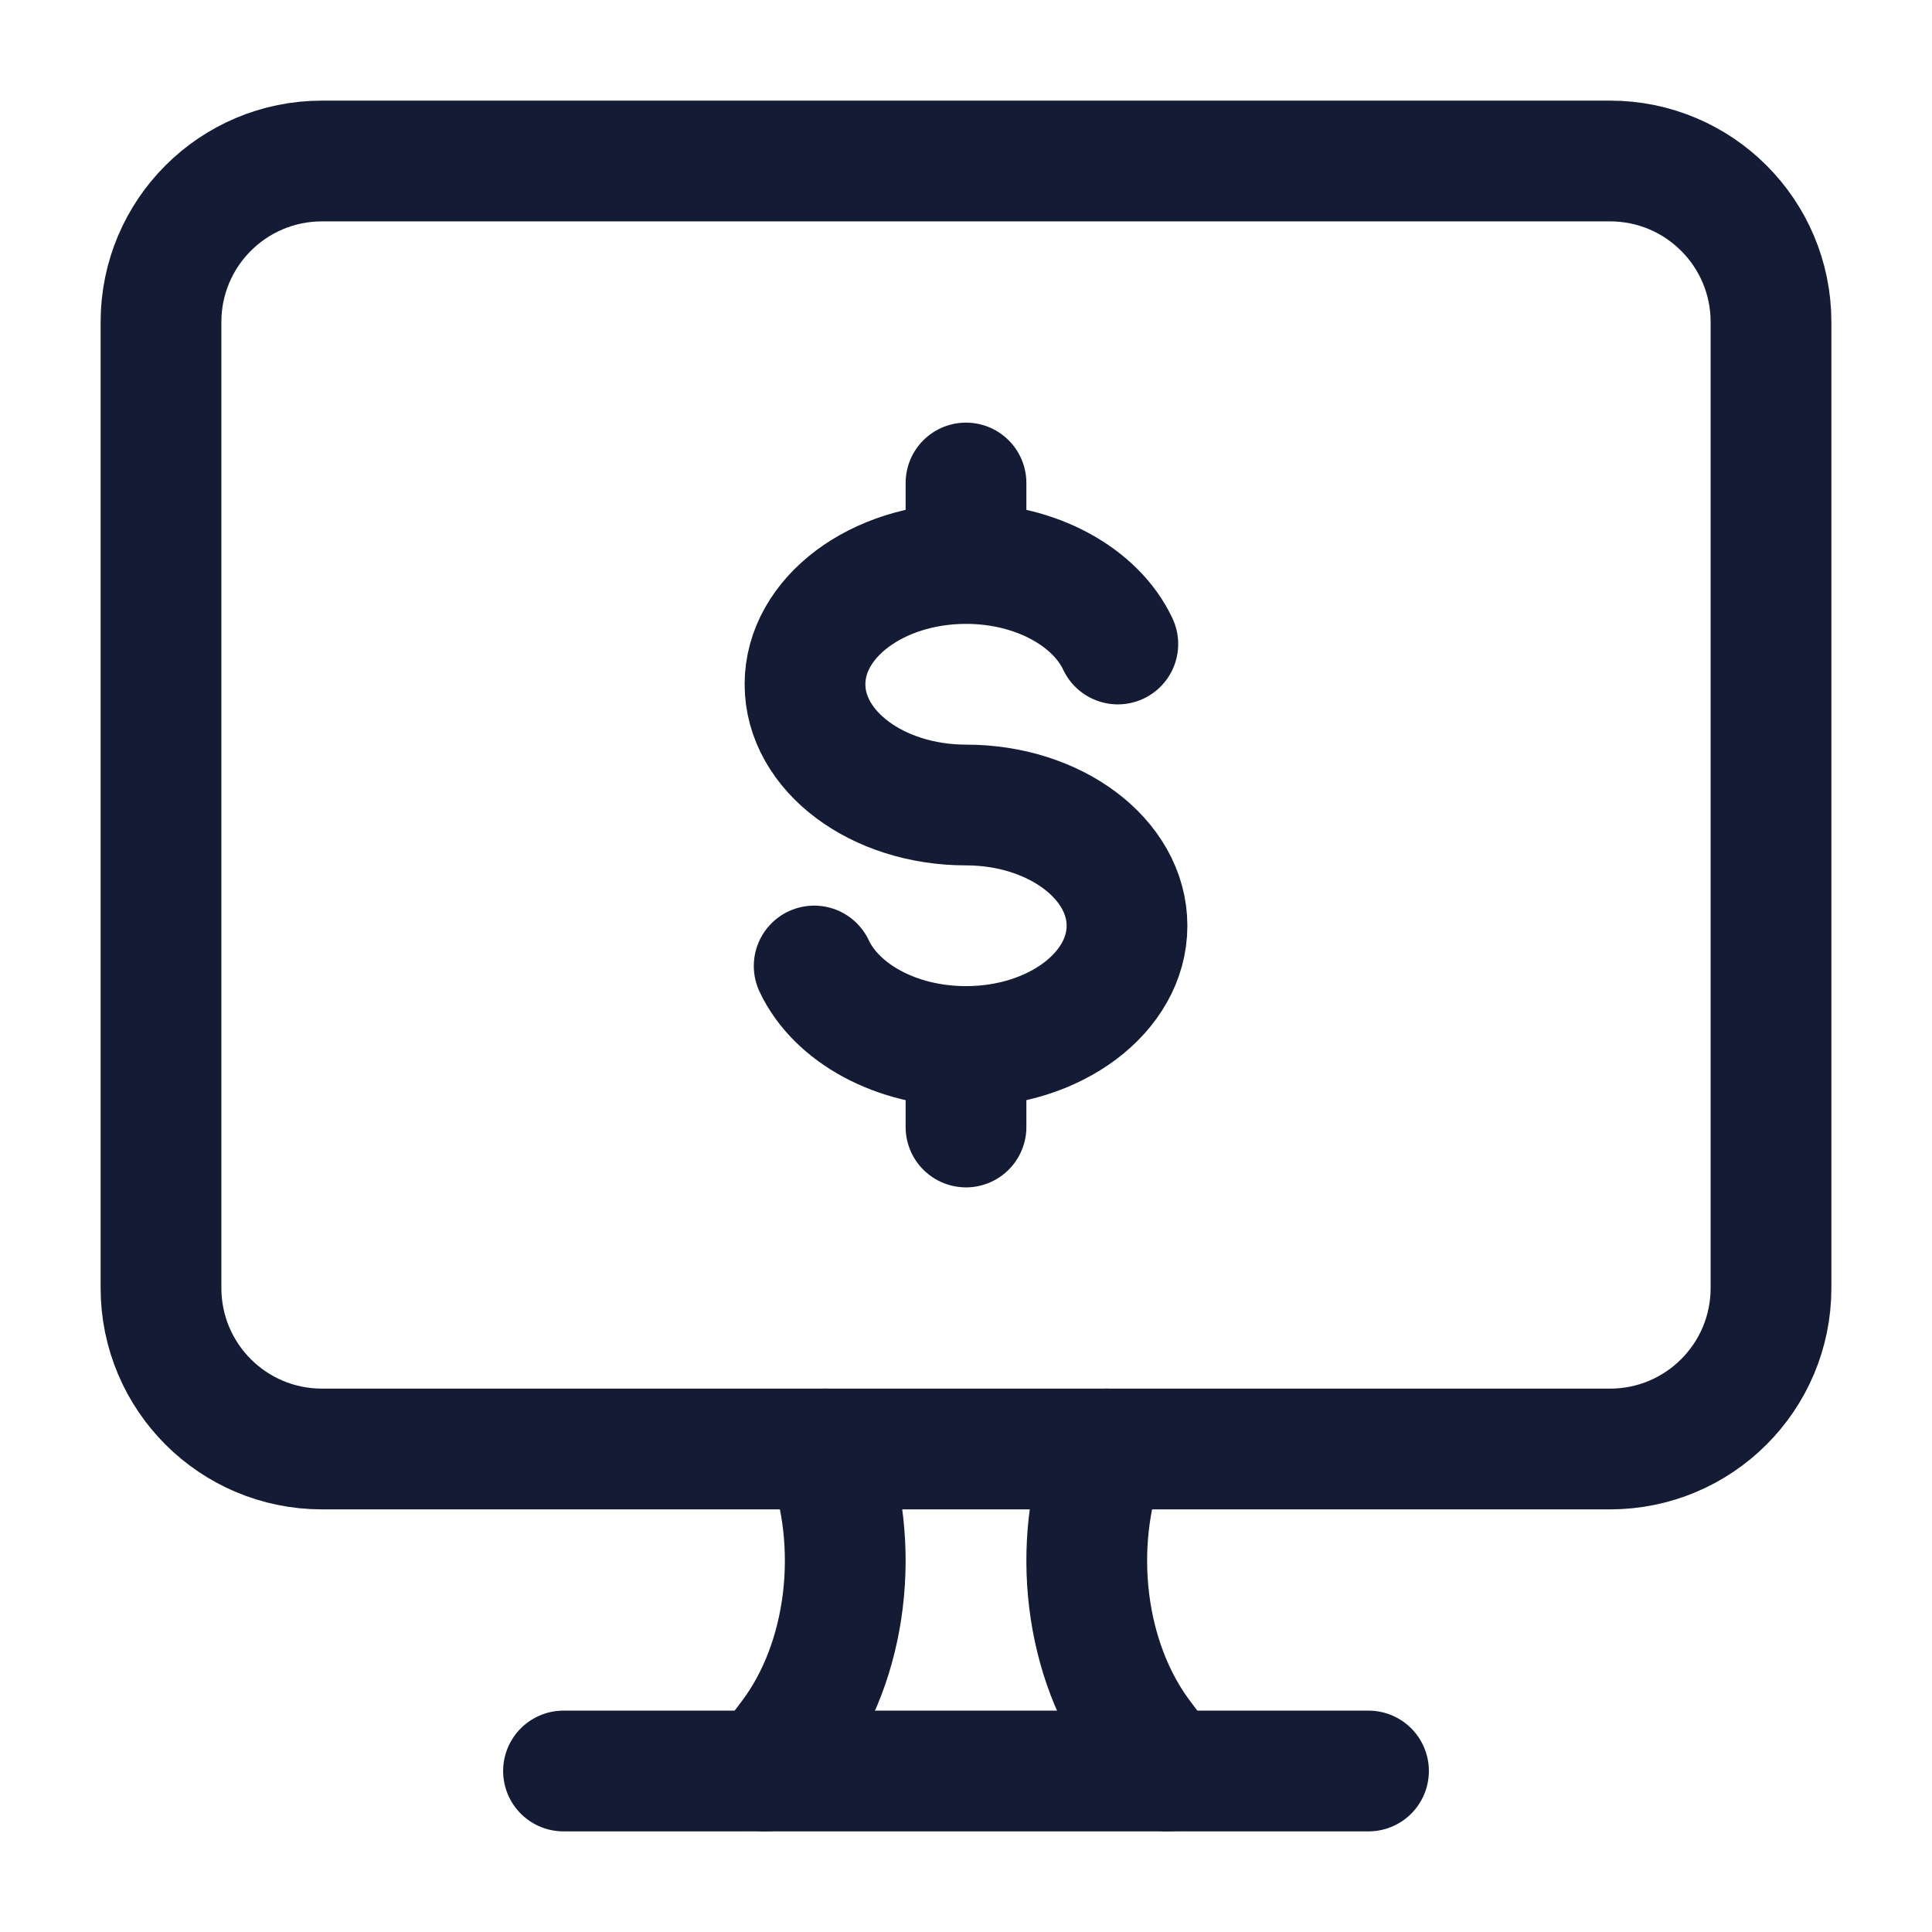
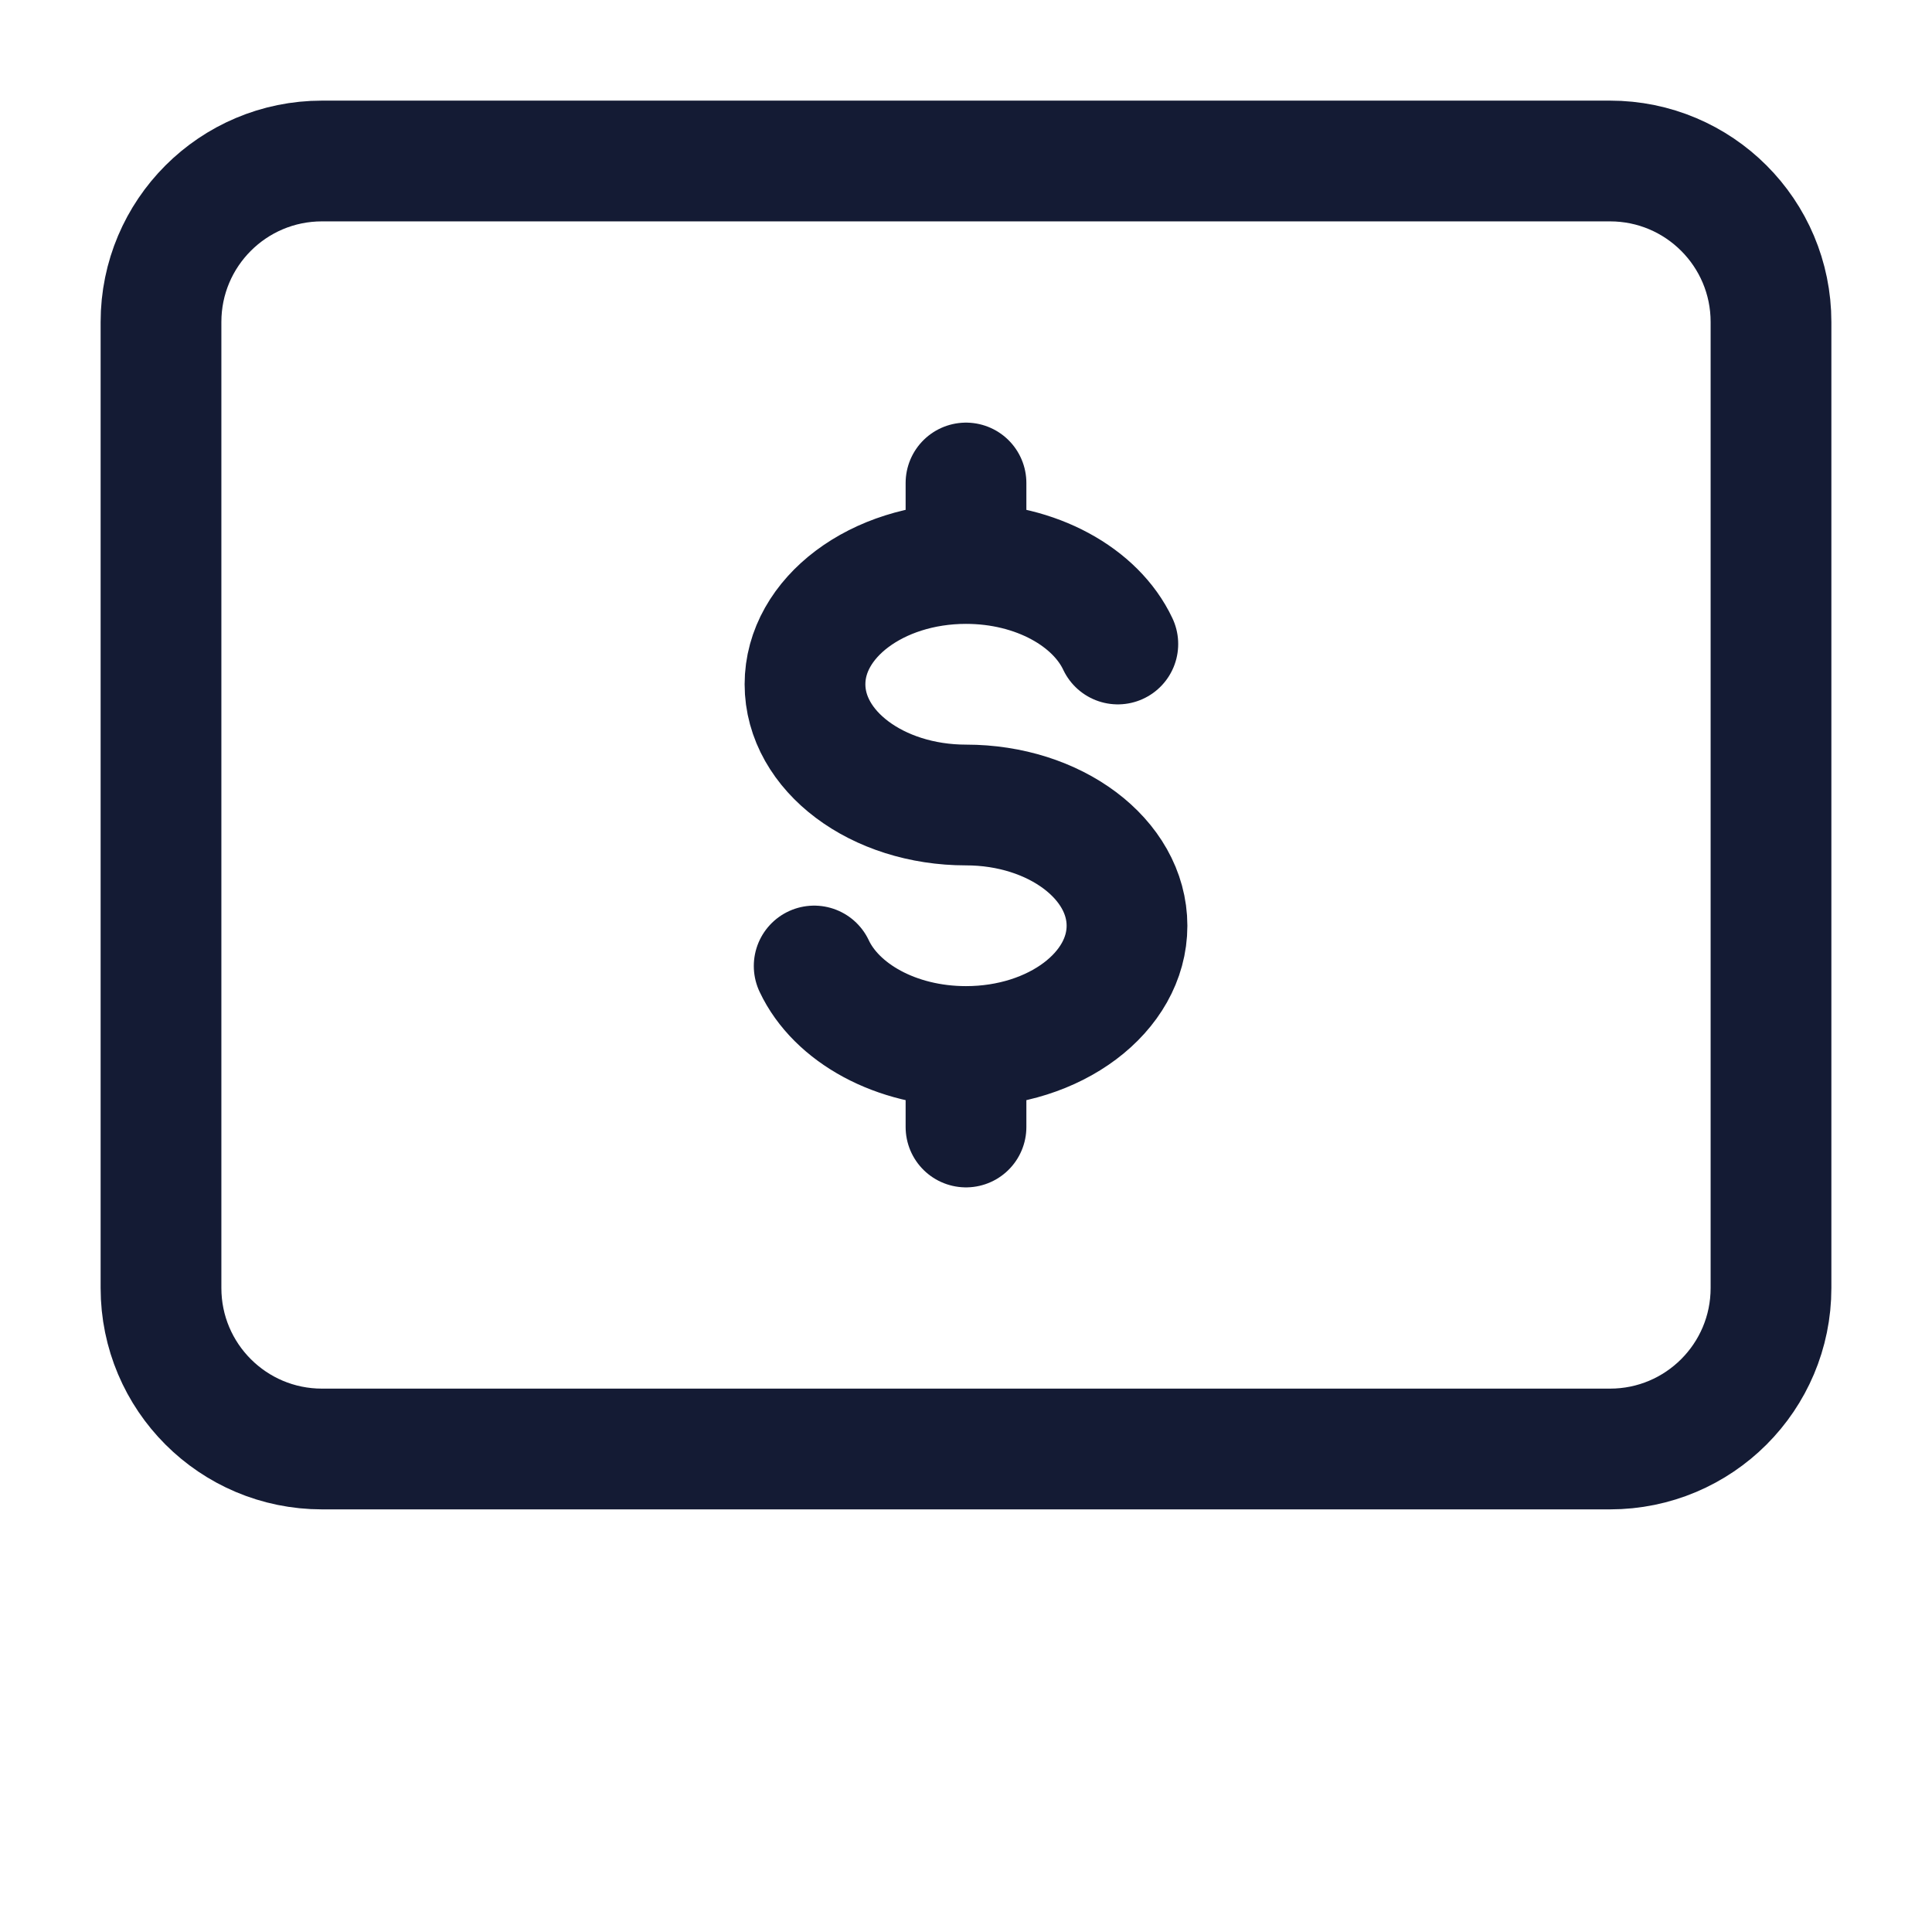
<svg xmlns="http://www.w3.org/2000/svg" width="24" height="24" viewBox="0 0 24 24" fill="none">
-   <path d="M7 22H17" stroke="#141B34" stroke-width="1.5" stroke-linecap="round" stroke-linejoin="round" />
-   <path d="M14.5 22L14.184 21.581C13.473 20.637 13.297 19.194 13.747 18M9.5 22L9.816 21.581C10.527 20.637 10.703 19.194 10.253 18" stroke="#141B34" stroke-width="1.5" stroke-linecap="round" />
  <path d="M20 2H4C2.895 2 2 2.895 2 4V16C2 17.105 2.895 18 4 18H20C21.105 18 22 17.105 22 16V4C22 2.895 21.105 2 20 2Z" stroke="#141B34" stroke-width="1.5" stroke-linecap="round" stroke-linejoin="round" />
  <path d="M12 7C10.895 7 10 7.672 10 8.5C10 9.328 10.895 10 12 10C13.105 10 14 10.672 14 11.5C14 12.328 13.105 13 12 13M12 7C12.871 7 13.612 7.417 13.886 8M12 7V6M12 13C11.129 13 10.388 12.583 10.114 12M12 13V14" stroke="#141B34" stroke-width="1.5" stroke-linecap="round" />
</svg>